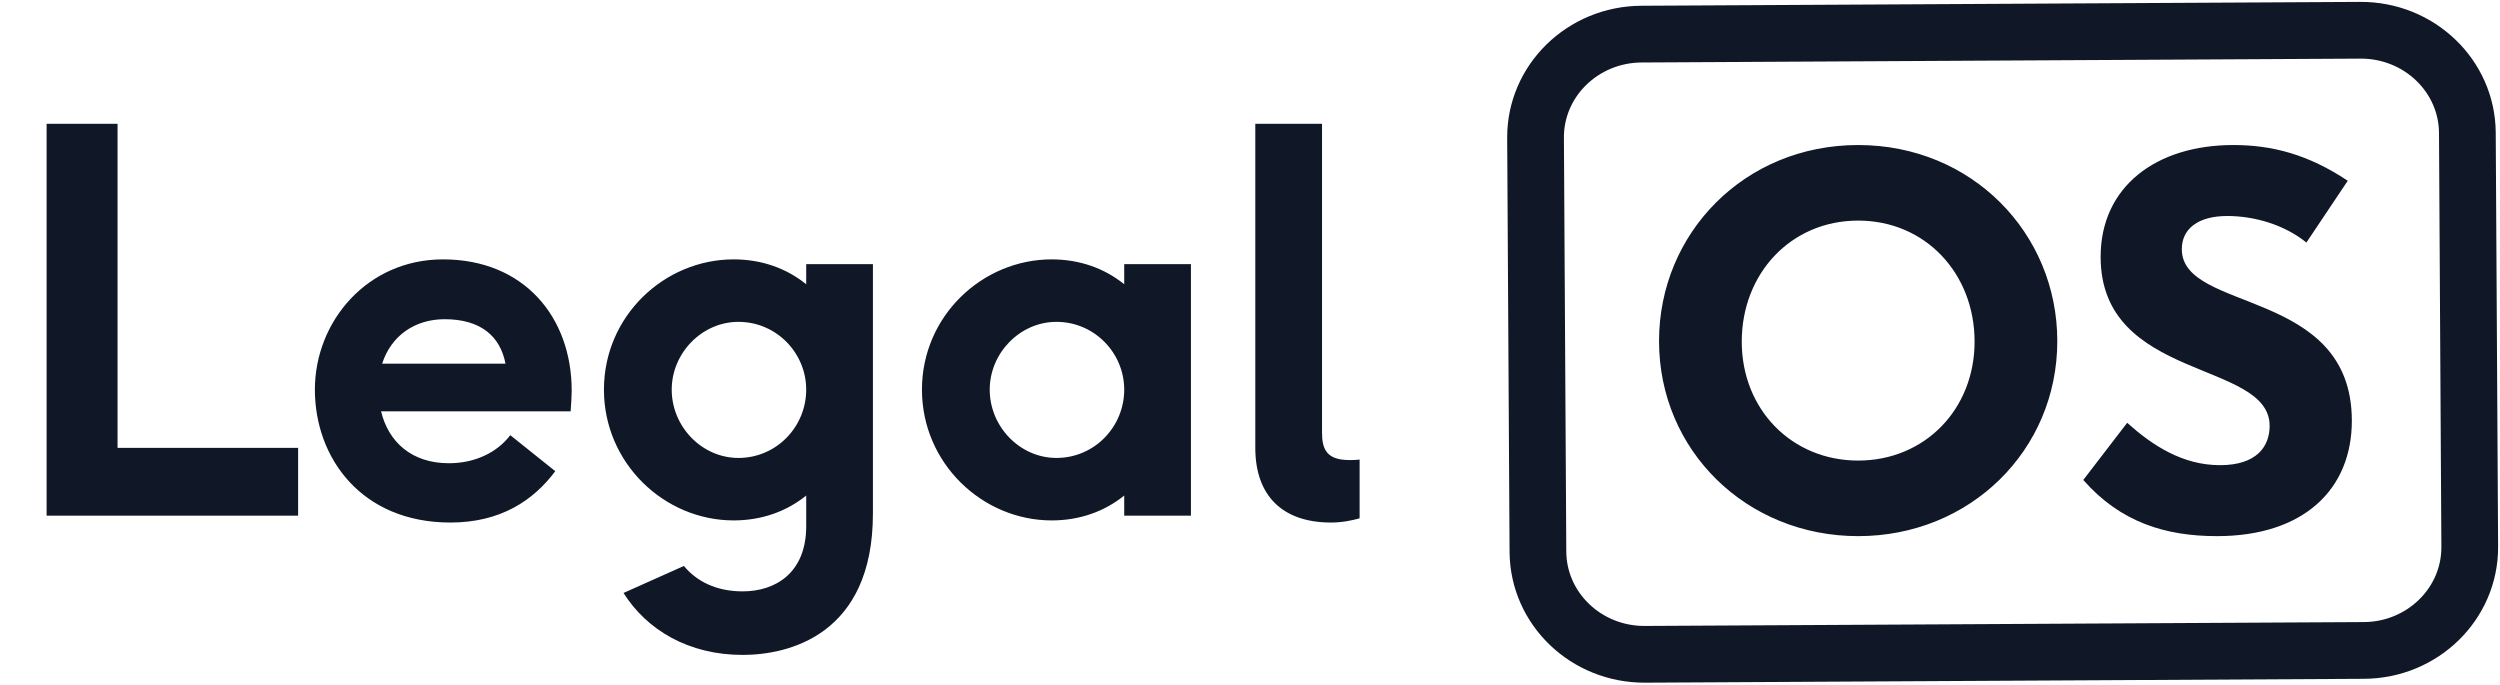
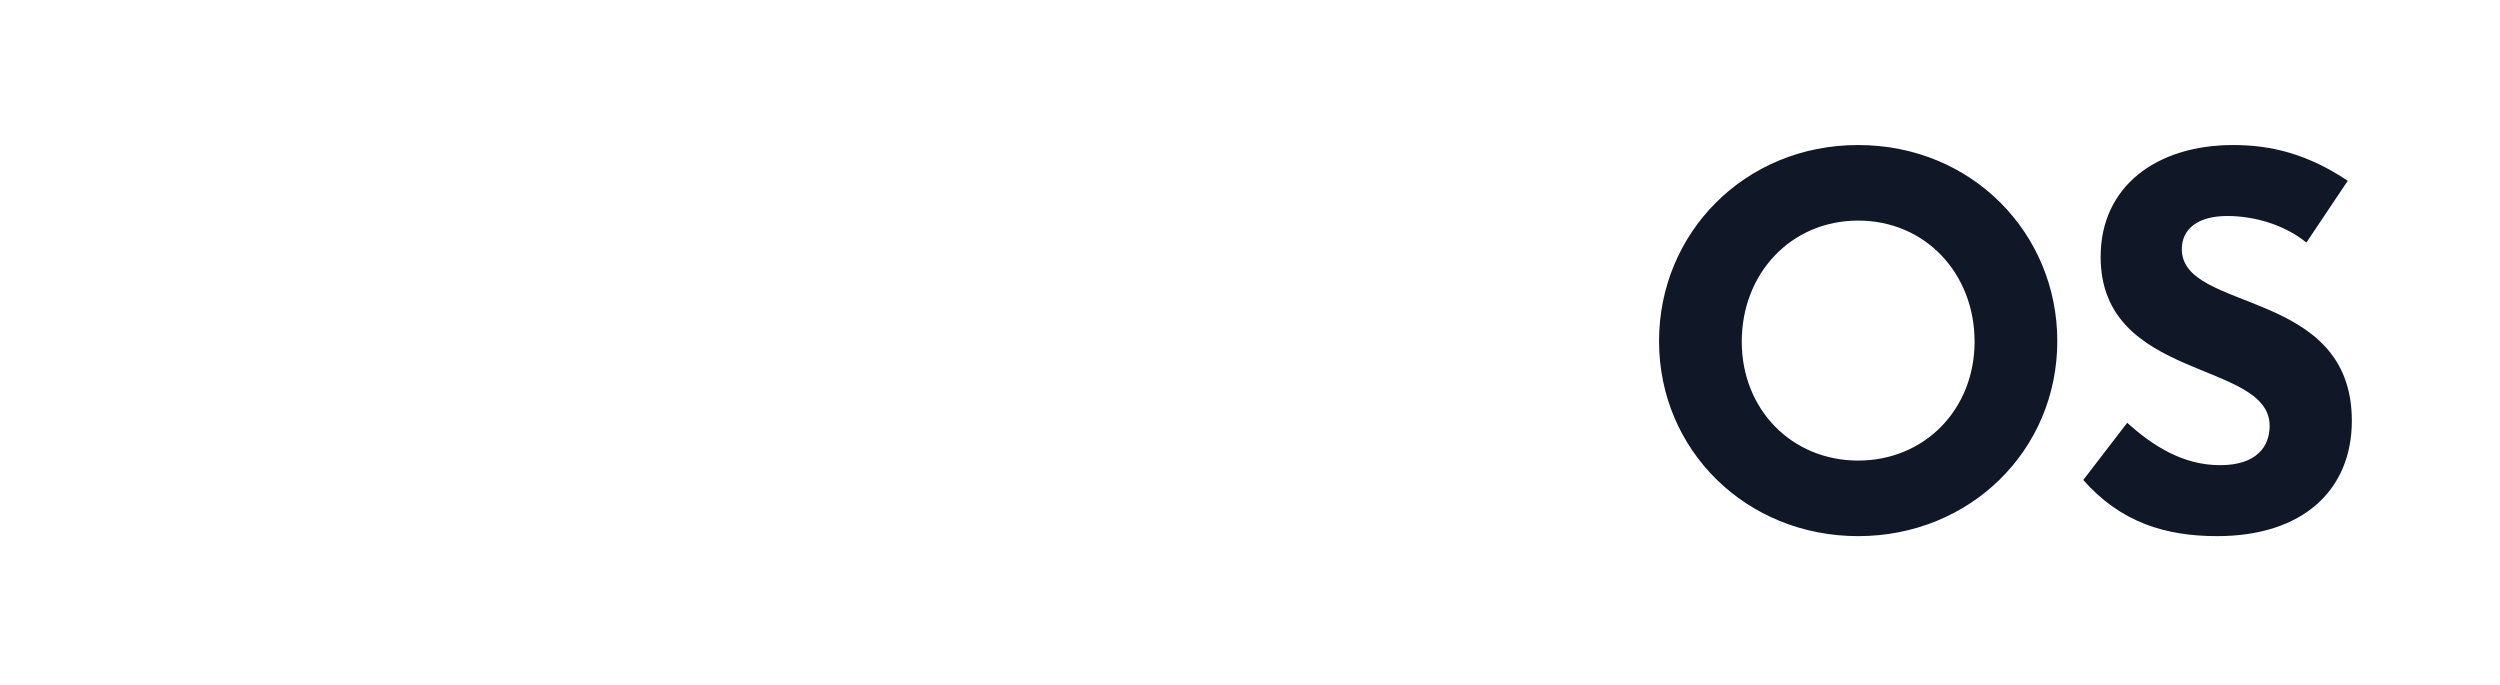
<svg xmlns="http://www.w3.org/2000/svg" width="661" height="181" viewBox="0 0 661 181" fill="none">
-   <path d="M12.322 136.339V32.739H31.082V118.419H78.822V136.339H12.322ZM117.135 68.579C138.555 68.579 151.155 83.839 151.155 103.299C151.155 104.699 151.015 106.939 150.875 108.759H100.755C102.715 116.879 108.875 122.479 118.675 122.479C125.535 122.479 131.415 119.679 134.915 115.059L146.815 124.579C141.075 132.279 132.395 138.159 119.095 138.159C95.575 138.159 83.255 121.079 83.255 103.019C83.255 84.959 97.115 68.579 117.135 68.579ZM101.035 96.159H133.655C132.255 88.879 127.075 84.399 117.555 84.399C109.715 84.399 103.415 88.739 101.035 96.159ZM213.161 69.839H230.801V135.779C230.801 167.979 208.401 173.159 196.361 173.159C182.081 173.159 171.021 166.579 164.861 156.779L180.821 149.639C184.181 153.699 189.361 156.359 196.361 156.359C205.041 156.359 213.161 151.459 213.161 139.139V131.019C207.981 135.219 201.401 137.599 193.981 137.599C175.641 137.599 159.681 122.479 159.681 103.019C159.681 83.559 175.641 68.579 193.981 68.579C201.401 68.579 207.981 70.959 213.161 75.159V69.839ZM195.241 121.079C205.321 121.079 213.161 112.819 213.161 103.019C213.161 93.359 205.321 85.099 195.241 85.099C185.581 85.099 177.601 93.359 177.601 103.019C177.601 112.819 185.581 121.079 195.241 121.079ZM297.243 69.839H314.883V136.339H297.243V131.019C292.063 135.219 285.483 137.599 278.063 137.599C259.723 137.599 243.763 122.479 243.763 103.019C243.763 83.559 259.723 68.579 278.063 68.579C285.483 68.579 292.063 70.959 297.243 75.159V69.839ZM279.323 121.079C289.403 121.079 297.243 112.819 297.243 103.019C297.243 93.359 289.403 85.099 279.323 85.099C269.663 85.099 261.683 93.359 261.683 103.019C261.683 112.819 269.663 121.079 279.323 121.079ZM351.922 138.159C339.042 138.159 331.902 131.019 331.902 118.419V32.739H349.542V114.359C349.542 118.839 350.802 121.639 356.822 121.639C357.382 121.639 358.502 121.639 359.482 121.499V137.039C357.522 137.599 354.862 138.159 351.922 138.159Z" fill="#101828" />
  <path d="M491.299 141.755C461.734 141.755 438.649 119.075 438.649 90.185C438.649 61.7 461.194 38.345 491.299 38.345C521.404 38.345 543.949 61.7 543.949 90.185C543.949 119.075 520.864 141.755 491.299 141.755ZM491.299 121.775C508.849 121.775 522.079 108.275 522.079 90.32C522.079 72.365 509.119 58.325 491.299 58.325C473.479 58.325 460.519 72.365 460.519 90.32C460.519 108.275 473.749 121.775 491.299 121.775ZM562.426 111.785C569.041 117.725 577.006 122.99 586.996 122.99C596.716 122.99 600.091 117.995 600.091 112.595C600.091 95.18 555.406 100.85 555.406 67.91C555.406 49.415 569.986 38.345 590.506 38.345C600.631 38.345 610.216 40.775 620.746 47.795L609.811 64.13C604.006 59.405 596.041 57.11 588.886 57.11C581.191 57.11 576.871 60.485 576.871 65.885C576.871 82.76 621.826 76.01 621.826 111.245C621.826 129.47 609.001 141.755 586.186 141.755C572.551 141.755 560.671 138.11 550.816 126.905L562.426 111.785Z" fill="#101828" />
-   <path d="M406 36.443C405.915 21.384 418.446 9.111 433.987 9.023L624.073 8C639.614 7.918 652.281 20.059 652.371 35.118L653 144.557C653.085 159.616 640.554 171.894 625.013 171.977L434.927 173C419.386 173.082 406.719 160.941 406.629 145.882L406 36.443Z" stroke="#101828" stroke-width="15" stroke-miterlimit="10" />
</svg>